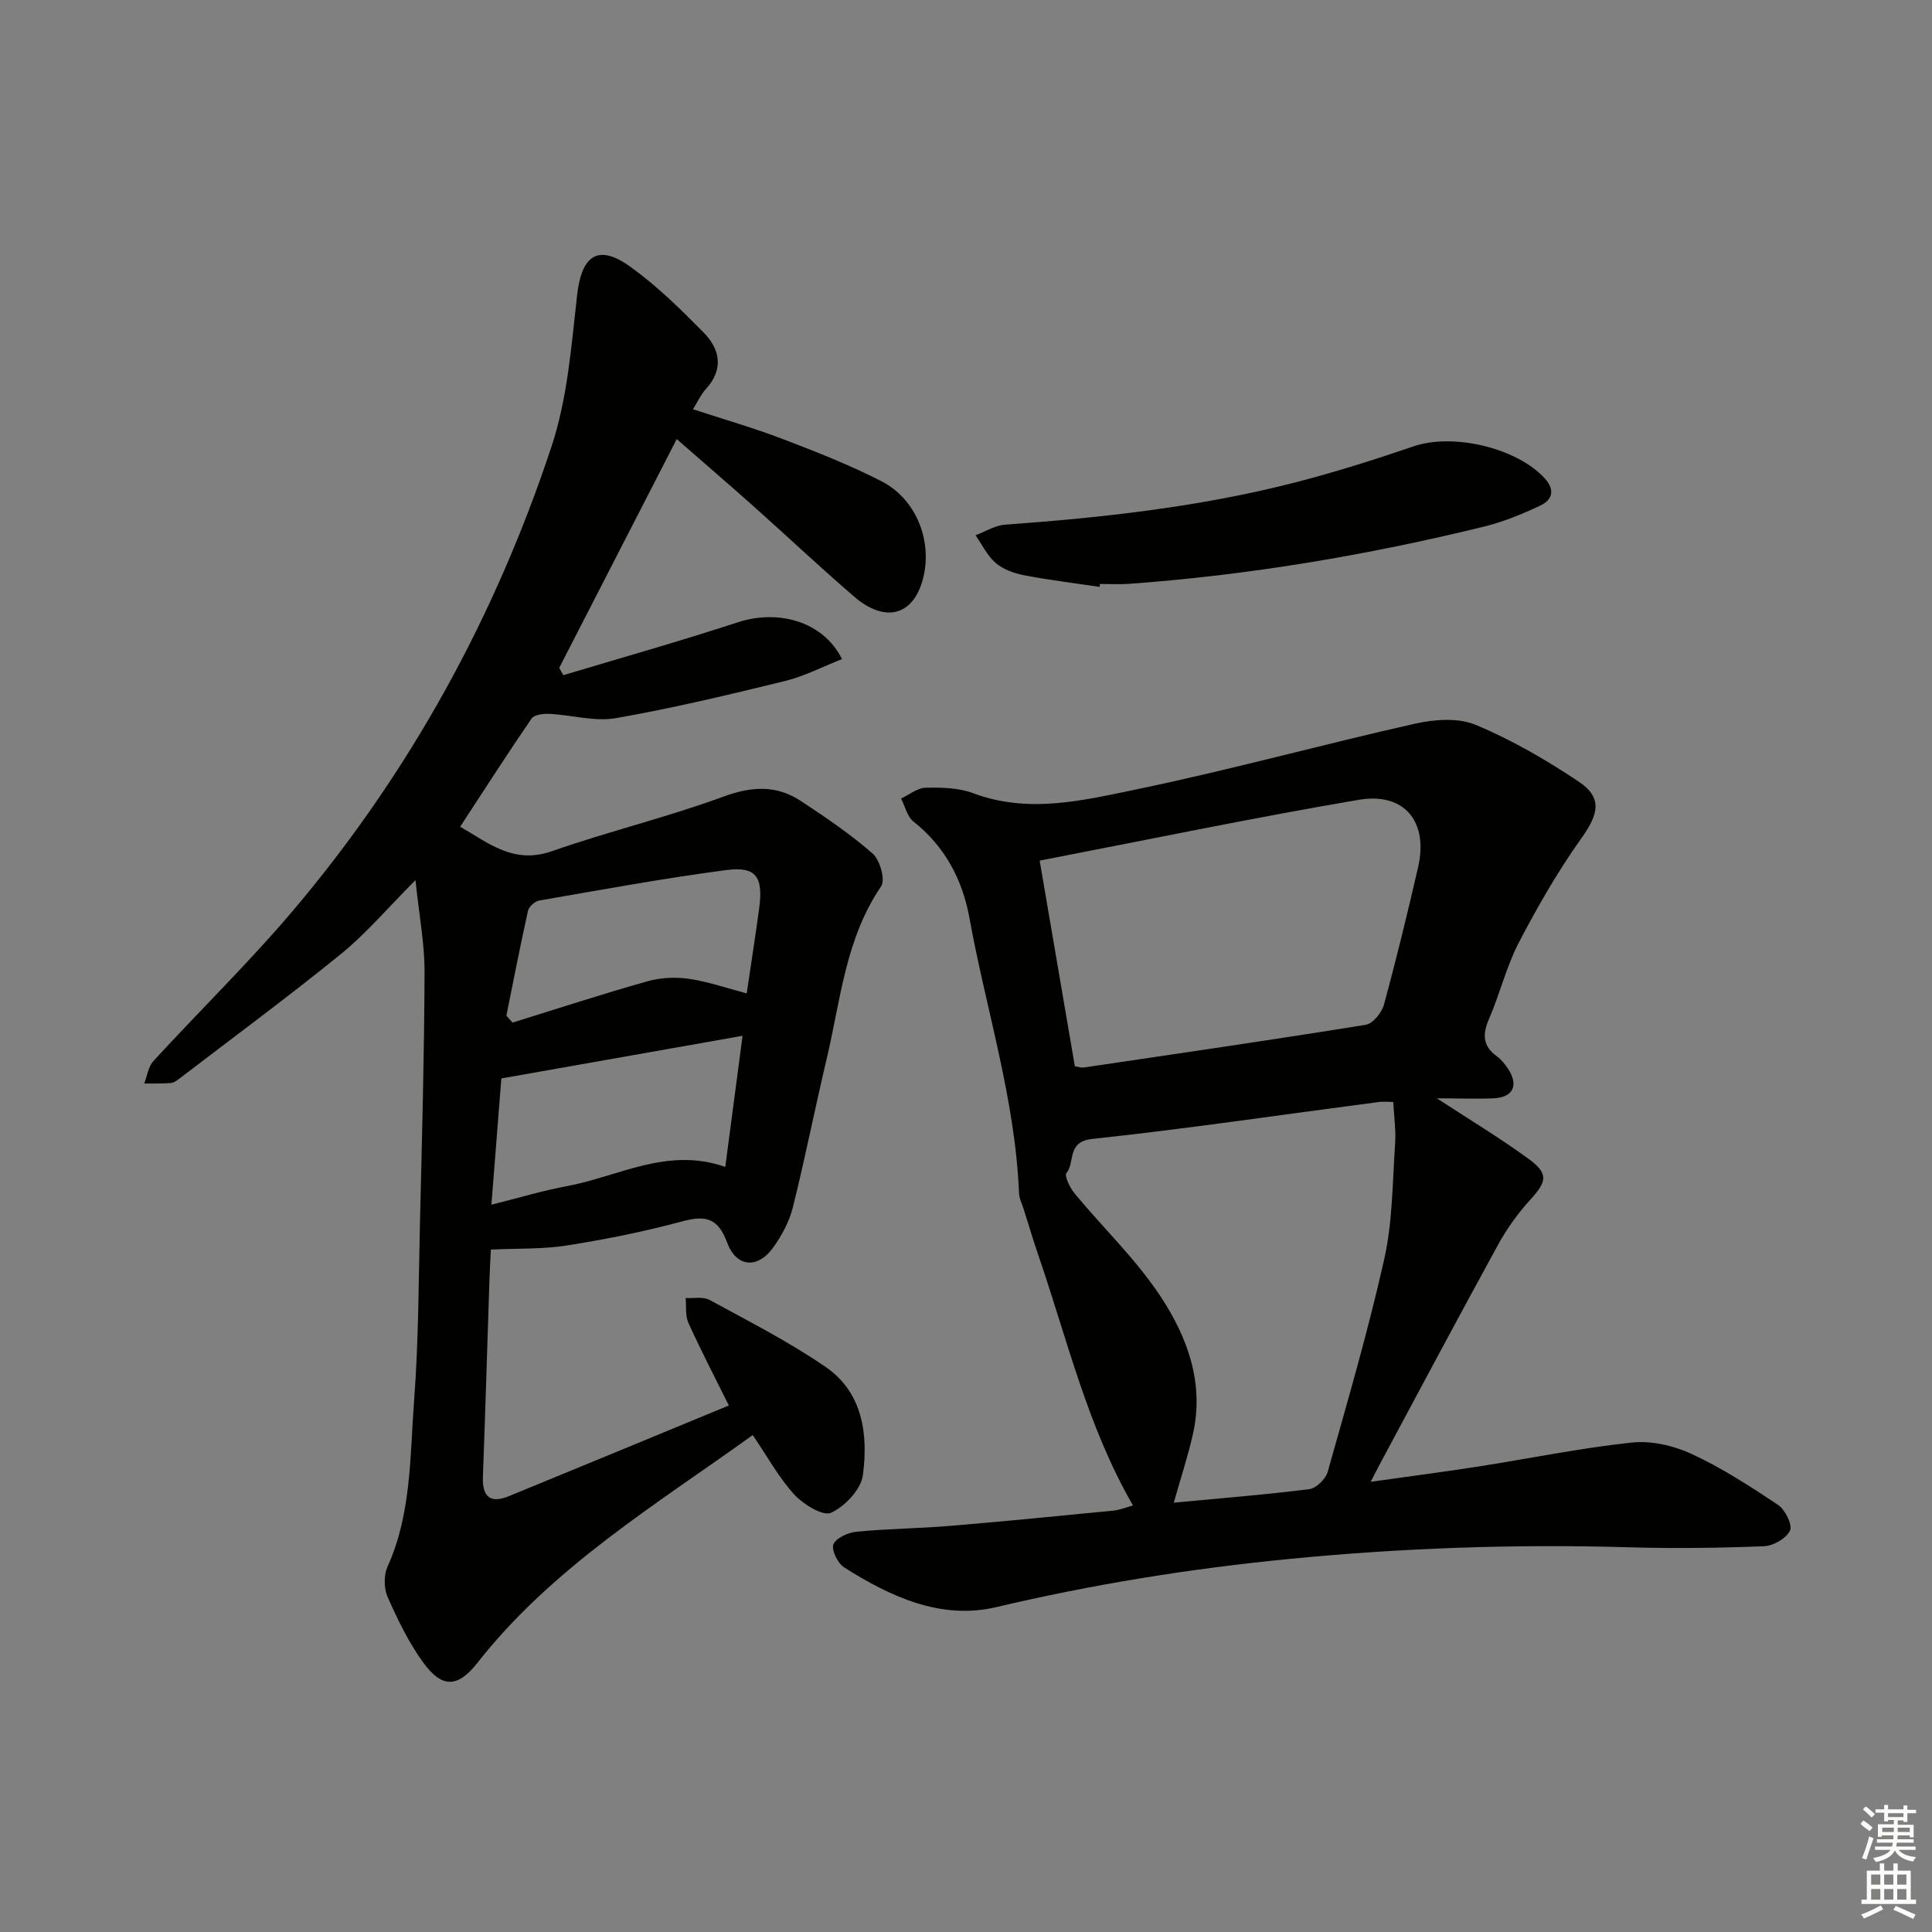
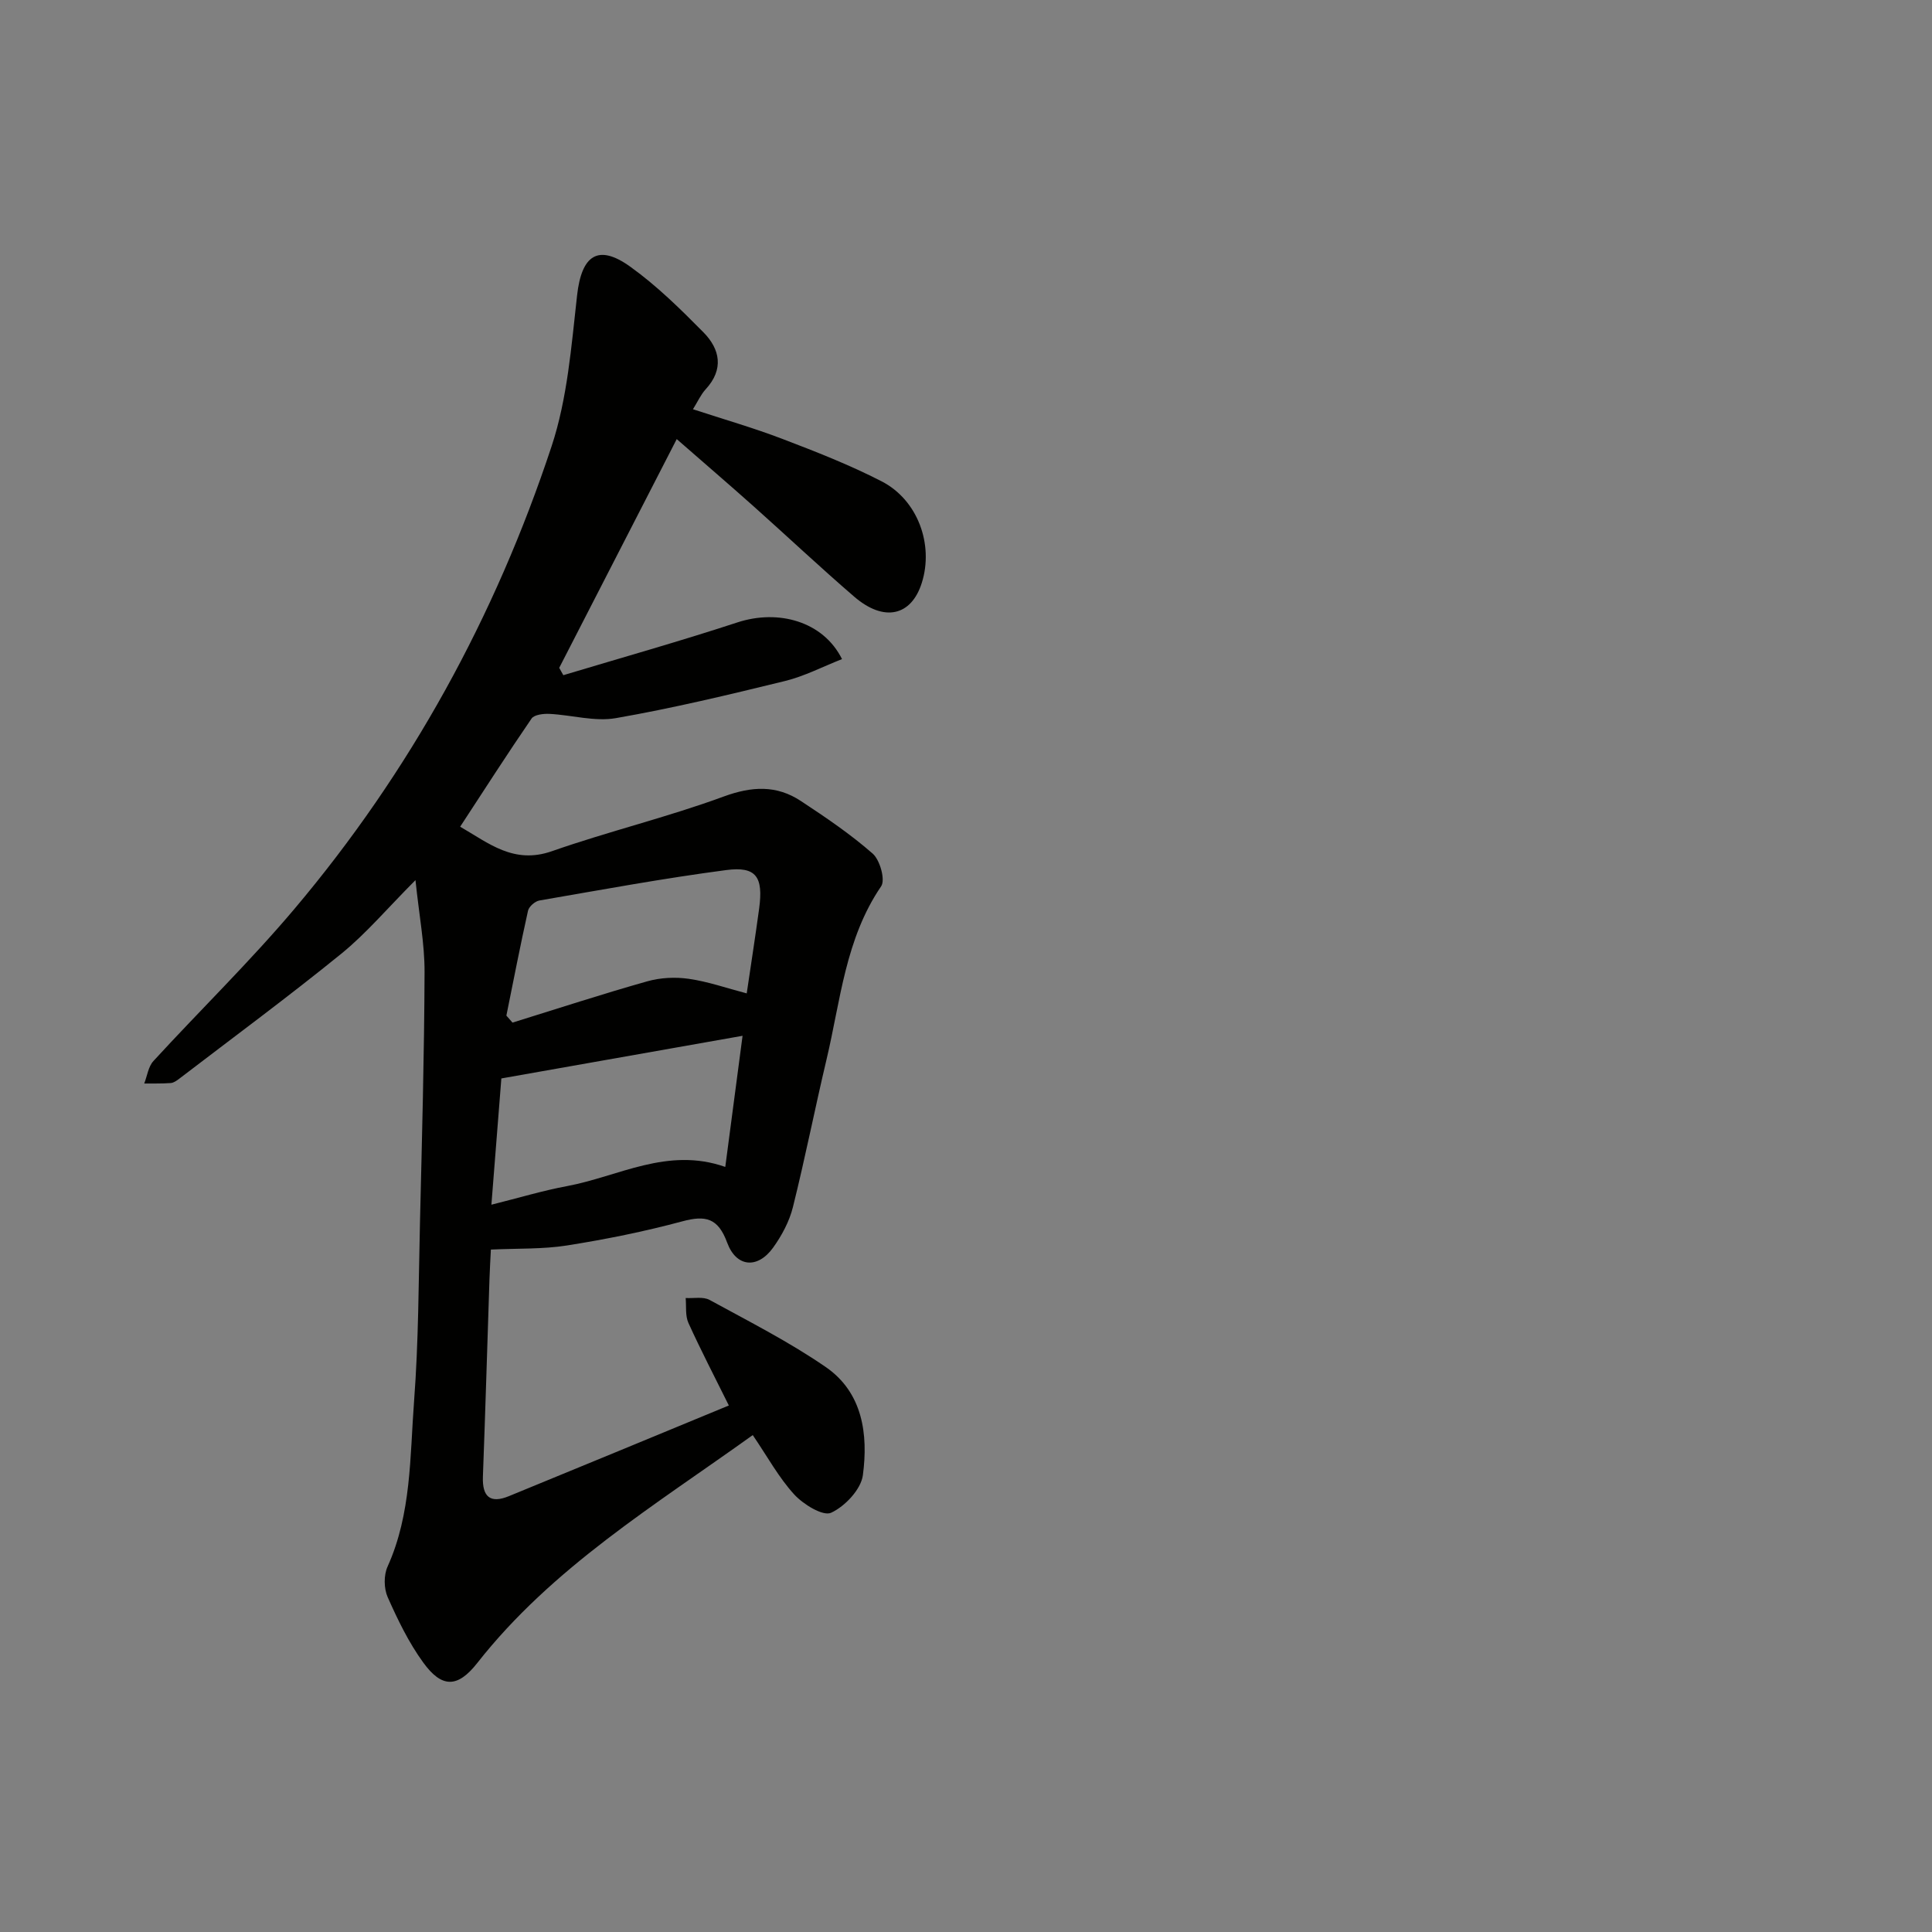
<svg xmlns="http://www.w3.org/2000/svg" enable-background="new 0 0 400 400" viewBox="0 0 400 400">
  <rect x="0" y="0" width="400" height="400" fill="#808080" stroke="none" />
  <g fill="#010100">
    <path d="m155.85 297.12c-20.35 14.6-41.52 27.43-57.04 47.19-4.09 5.2-7.34 5.2-11.19-.11-3-4.13-5.28-8.85-7.36-13.54-.79-1.79-.83-4.53-.02-6.31 4.95-10.96 4.62-22.75 5.49-34.27.93-12.26.93-24.6 1.22-36.91.41-17.31.89-34.62.95-51.93.02-5.87-1.13-11.74-1.88-19.02-5.84 5.86-10.2 11.04-15.36 15.24-10.96 8.9-22.33 17.29-33.54 25.87-.52.4-1.15.85-1.76.9-1.83.14-3.67.08-5.5.1.62-1.57.84-3.5 1.91-4.66 9.67-10.54 19.96-20.56 29.18-31.48 23.98-28.41 41.6-60.57 53.25-95.79 3.28-9.92 4.1-20.76 5.28-31.26.93-8.27 4.31-10.73 11-5.93 5.48 3.93 10.38 8.75 15.14 13.57 3.47 3.51 4.3 7.68.47 11.83-.99 1.08-1.61 2.5-2.62 4.12 6.32 2.07 12.49 3.84 18.46 6.12 6.97 2.66 13.96 5.39 20.59 8.8 7.51 3.86 10.83 13.1 8.33 21.02-2.17 6.89-7.83 8.18-14 2.86-7.06-6.08-13.85-12.48-20.81-18.69-5.09-4.54-10.27-8.98-15.93-13.93-8.21 15.98-16.27 31.67-24.33 47.36.28.51.57 1.01.85 1.52 12.02-3.61 24.1-7.01 36.02-10.92 8.53-2.8 17.81-.2 21.68 7.59-3.98 1.56-7.78 3.55-11.82 4.54-11.6 2.84-23.23 5.63-34.99 7.68-4.4.77-9.16-.65-13.77-.88-1.24-.06-3.13.16-3.69.96-4.97 7.24-9.71 14.64-14.79 22.4 5.92 3.41 11.09 7.84 19 5.07 11.73-4.11 23.88-7.02 35.54-11.31 5.86-2.15 10.96-2.41 16.02.93 5.13 3.38 10.25 6.85 14.85 10.88 1.51 1.33 2.66 5.44 1.75 6.77-7.42 10.88-8.41 23.67-11.31 35.87-2.41 10.17-4.43 20.43-6.96 30.57-.74 2.97-2.31 5.89-4.11 8.39-3.19 4.42-7.61 4.07-9.5-1.06-1.88-5.1-4.46-5.71-9.3-4.4-7.84 2.11-15.84 3.72-23.86 4.99-5 .79-10.16.59-15.76.85-.09 1.88-.22 3.99-.29 6.11-.45 13.64-.85 27.28-1.36 40.91-.15 4.15 1.5 5.63 5.39 4.03 15.21-6.23 30.4-12.52 45.53-18.77-2.93-5.91-5.8-11.43-8.37-17.09-.68-1.5-.41-3.43-.57-5.16 1.67.1 3.63-.33 4.96.4 8.12 4.44 16.43 8.65 24.04 13.89 7.68 5.29 8.81 13.96 7.69 22.39-.39 2.95-3.71 6.46-6.58 7.78-1.68.77-5.74-1.73-7.62-3.77-3.22-3.52-5.55-7.83-8.6-12.31zm-54.11-47.7c5.74-1.43 10.65-2.92 15.66-3.85 10.66-1.98 20.79-8.18 32.76-3.97 1.21-9.17 2.38-18.09 3.58-27.15-16.59 2.93-32.78 5.79-49.94 8.83-.62 7.86-1.32 16.67-2.06 26.14zm3.1-39.15c.42.48.85.97 1.27 1.45 9.29-2.88 18.55-5.91 27.91-8.55 2.72-.77 5.82-.92 8.62-.51 3.97.57 7.82 1.93 11.96 3.01.9-6.09 1.79-11.81 2.57-17.54.89-6.59-.59-8.81-6.82-7.99-12.95 1.7-25.81 4.08-38.68 6.3-.91.16-2.16 1.26-2.35 2.12-1.61 7.21-3.01 14.46-4.48 21.71z" />
-     <path d="m297.48 227.39c6.59 4.31 13 8.16 19.01 12.55 4.17 3.05 3.77 4.69.36 8.43-2.54 2.79-4.82 5.93-6.63 9.23-8.08 14.72-15.96 29.55-23.9 44.34-.7 1.29-1.36 2.6-2.54 4.85 7.86-1.11 14.96-2.02 22.03-3.12 10.66-1.66 21.25-3.85 31.96-5 4.05-.44 8.7.61 12.45 2.35 6.27 2.9 12.16 6.71 17.93 10.57 1.46.98 3 4.13 2.45 5.3-.77 1.62-3.46 3.17-5.38 3.24-9.28.37-18.59.49-27.88.22-23.65-.69-47.19.13-70.77 2.45-20.38 2-40.4 5.24-60.32 9.94-11.44 2.7-21.91-2.17-31.5-8.24-1.32-.84-2.68-3.66-2.19-4.78.58-1.34 3.06-2.43 4.81-2.6 6.45-.62 12.96-.67 19.42-1.21 11.26-.94 22.51-2.05 33.76-3.16 1.41-.14 2.77-.73 4.02-1.07-9.46-16.37-13.62-34.43-19.59-51.79-1.08-3.14-2.02-6.33-3.02-9.5-.35-1.11-.93-2.21-.98-3.34-.79-19.51-6.84-38.08-10.29-57.1-1.42-7.81-5.06-14.72-11.57-19.86-1.3-1.02-1.73-3.15-2.56-4.76 1.7-.79 3.38-2.21 5.09-2.24 3.29-.07 6.83 0 9.85 1.14 11.46 4.3 22.78 1.48 33.84-.81 19.3-4 38.34-9.26 57.58-13.58 4.03-.91 8.96-1.28 12.59.23 7.46 3.1 14.58 7.24 21.32 11.74 4.98 3.32 4.15 6.74.63 11.67-4.88 6.84-9.12 14.21-13.01 21.68-2.59 4.97-3.9 10.59-6.15 15.76-1.39 3.19-1.36 5.63 1.61 7.78.92.67 1.69 1.63 2.32 2.59 2.22 3.37 1.08 5.89-2.92 6.1-3.92.16-7.85 0-11.83 0zm-54.46 83.72c9.62-.91 18.87-1.64 28.07-2.8 1.43-.18 3.38-2.11 3.8-3.59 4.12-14.65 8.4-29.28 11.72-44.12 1.72-7.7 1.68-15.8 2.23-23.73.2-2.85-.23-5.74-.38-8.71-.52 0-1.87-.15-3.17.02-19.72 2.58-39.41 5.5-59.18 7.63-5.31.57-3.48 4.82-5.31 7.06-.48.59.74 3.09 1.72 4.27 5.92 7.14 12.75 13.65 17.81 21.34 5.48 8.32 9 17.82 6.69 28.26-1.03 4.63-2.53 9.15-4 14.37zm-20.48-90.34c.85.13 1.35.32 1.8.25 19.49-2.88 38.98-5.71 58.43-8.85 1.48-.24 3.31-2.51 3.76-4.17 2.57-9.42 4.88-18.92 7.07-28.45 2.16-9.39-2.79-15.57-12.27-13.96-22 3.74-43.86 8.3-66.08 12.59 2.52 14.66 4.91 28.64 7.29 42.59z" />
-     <path d="m227.66 121.51c-5.23-.78-10.5-1.42-15.69-2.42-2.05-.4-4.28-1.21-5.83-2.54-1.74-1.5-2.81-3.79-4.17-5.73 2.03-.76 4.03-2.04 6.1-2.19 20.2-1.46 40.29-3.67 59.94-8.71 8.33-2.14 16.55-4.74 24.69-7.52 8.13-2.78 21.35.3 27.14 6.66 2.21 2.42 1.5 4.48-.97 5.63-3.72 1.75-7.6 3.35-11.58 4.33-24.2 5.92-48.71 10.06-73.58 11.86-1.98.14-3.99.02-5.98.02-.02.21-.04.41-.07.61z" />
  </g>
-   <path d="m385.2 377.6.6-.7c.6.4 1.3.9 1.9 1.5l-.6.7c-.8-.5-1.4-1-1.9-1.5zm.3 7.1c.6-1.4 1.1-2.9 1.5-4.5.3.1.6.3.9.4-.5 1.4-1 2.9-1.5 4.4zm.2-10.1.6-.6c.7.5 1.3 1.1 1.9 1.6l-.7.7c-.6-.6-1.2-1.2-1.8-1.7zm8.4-.8h.8v.9h1.8v.7h-1.8v1.8h-.8v-.3h-1.2v.9h3.3v2.6h-.8v-.4h-2.5c0 .3 0 .6-.1.8h3.4v.7h-3.5c0 .3-.1.6-.1.8h4v.7h-3.5c.7.9 1.9 1.3 3.6 1.5-.2.2-.4.5-.6.9-1.9-.3-3.2-1.1-3.8-2.3-.5 1.1-1.8 2-3.9 2.4-.2-.3-.4-.5-.6-.8 1.9-.4 3.1-.9 3.6-1.7h-3.2v-.7h3.5c.1-.2.1-.5.2-.8h-3.3v-.7h3.4c0-.2 0-.5 0-.8h-2.4v.3h-.8v-2.6h3.3v-.9h-1.2v.3h-.8v-1.8h-1.8v-.7h1.8v-.9h.8v.9h3.2zm-4.4 5.5h2.4c0-.3 0-.6 0-.9h-2.4zm1.2-3.1h3.2v-.8h-3.2zm4.4 2.2h-2.4v.9h2.5v-.9z" fill="#fbfcfa" />
-   <path d="m389.2 385.8h.9v1.5h1.9v-1.5h.9v1.5h2.7v6h1.1v.9h-11.3v-.9h1.1v-6h2.7zm.2 8.7.5.8c-1.2.6-2.5 1.3-4 1.9-.2-.3-.3-.6-.6-.8 1.6-.6 3-1.3 4.1-1.9zm-2-4.3h1.9v-2.1h-1.9zm0 3.1h1.9v-2.2h-1.9zm2.7-3.1h1.9v-2.1h-1.9zm0 3.1h1.9v-2.2h-1.9zm2.4 1.3c1.4.6 2.7 1.2 4.1 1.8l-.5.9c-1.5-.7-2.8-1.4-4.1-1.9zm2.2-6.5h-1.9v2.1h1.9zm-1.9 5.2h1.9v-2.2h-1.9z" fill="#fbfcfa" />
</svg>